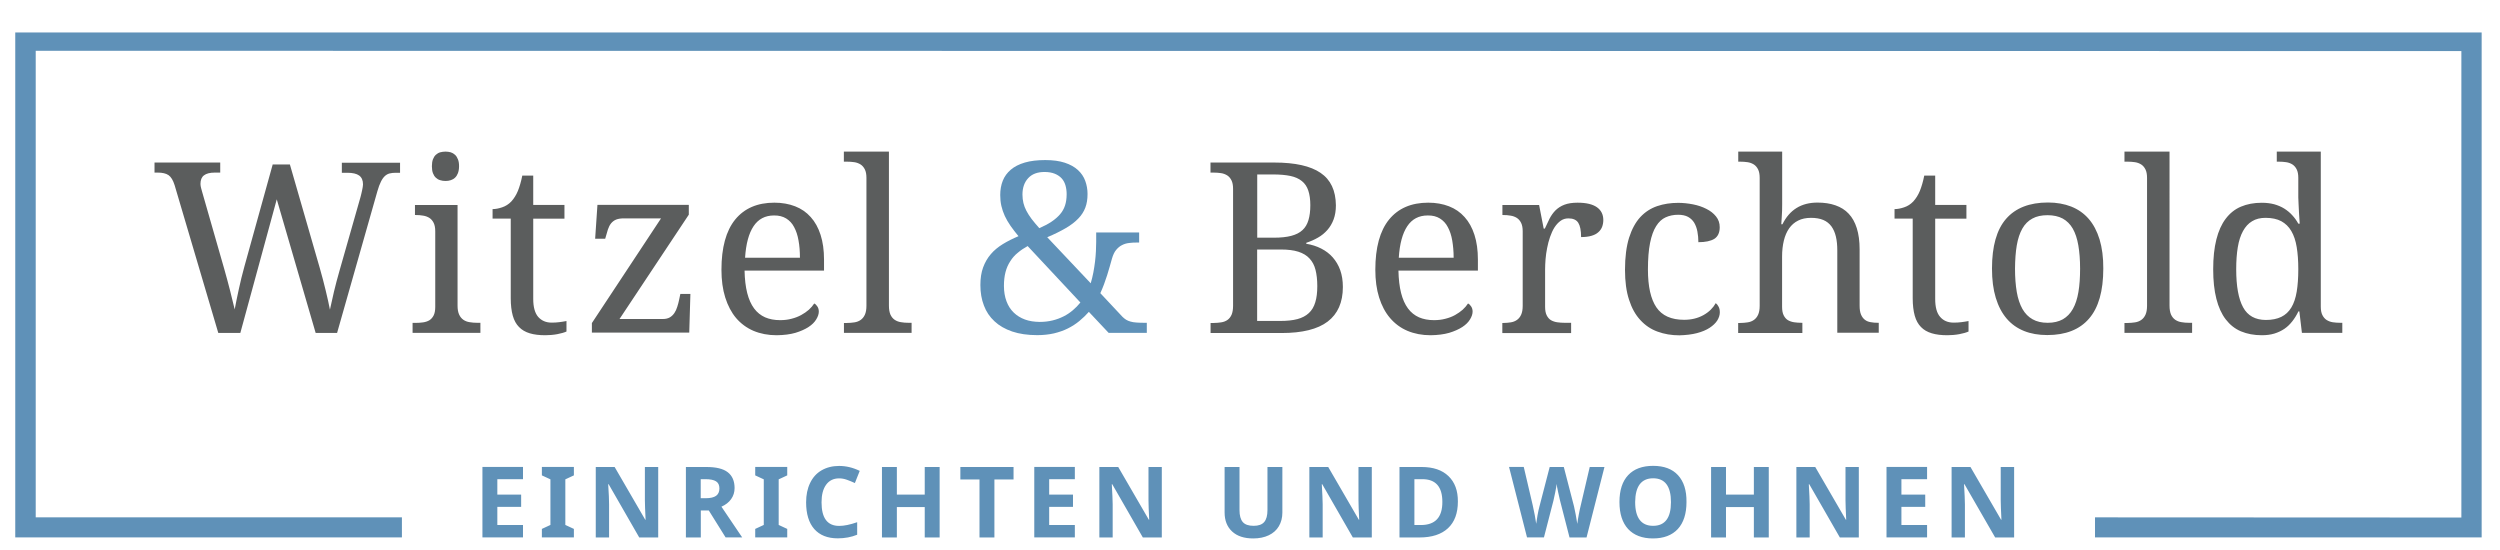
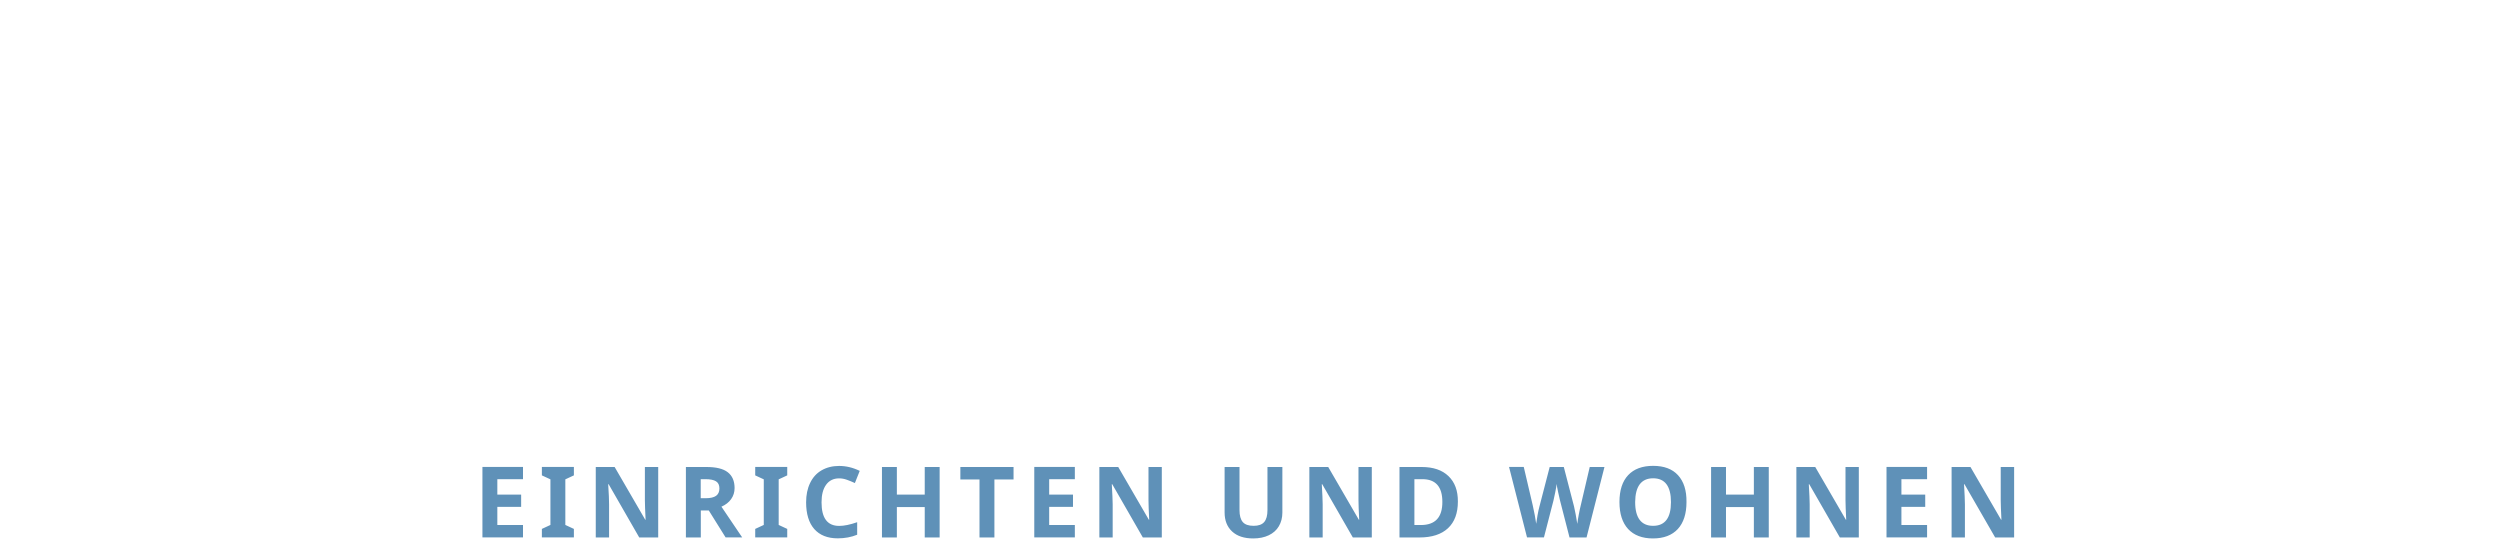
<svg xmlns="http://www.w3.org/2000/svg" version="1.1" id="Ebene_1" x="0px" y="0px" viewBox="0 0 283.46 62.36" enable-background="new 0 0 283.46 62.36" xml:space="preserve">
  <g>
    <path fill="#5F91B8" d="M59.3,59.53h-2.91v-2.06h2.7v-1.39h-2.7v-1.75h2.91v-1.39h-4.6v7.99h4.6V59.53L59.3,59.53z M65.07,59.97   l-0.97-0.45v-5.17l0.97-0.45v-0.96h-3.63v0.96l0.97,0.45v5.17l-0.97,0.45v0.96h3.63V59.97L65.07,59.97z M74.64,52.95h-1.52v3.78   c0,0.43,0.03,1.16,0.08,2.2h-0.04l-3.47-5.98h-2.14v7.99h1.51v-3.76c0-0.46-0.03-1.22-0.1-2.28h0.05l3.47,6.04h2.15V52.95   L74.64,52.95z M79.46,54.33h0.51c0.55,0,0.95,0.08,1.21,0.24c0.26,0.16,0.39,0.43,0.39,0.81c0,0.38-0.13,0.66-0.38,0.84   c-0.26,0.18-0.65,0.27-1.19,0.27h-0.55V54.33L79.46,54.33z M80.36,57.87l1.91,3.06h1.88l-2.35-3.48c0.47-0.21,0.84-0.49,1.1-0.86   c0.26-0.37,0.39-0.78,0.39-1.25c0-0.8-0.26-1.4-0.78-1.8c-0.52-0.4-1.32-0.59-2.41-0.59h-2.33v7.99h1.69v-3.06H80.36L80.36,57.87z    M89.26,59.97l-0.97-0.45v-5.17l0.97-0.45v-0.96h-3.63v0.96l0.97,0.45v5.17l-0.97,0.45v0.96h3.63V59.97L89.26,59.97z M96.03,54.4   c0.3,0.11,0.6,0.23,0.9,0.37l0.55-1.38c-0.78-0.38-1.56-0.56-2.34-0.56c-0.76,0-1.42,0.17-1.99,0.5c-0.57,0.33-1,0.81-1.3,1.44   c-0.3,0.62-0.45,1.35-0.45,2.18c0,1.32,0.31,2.33,0.92,3.03c0.62,0.7,1.5,1.06,2.67,1.06c0.81,0,1.54-0.14,2.2-0.41v-1.42   c-0.8,0.28-1.48,0.42-2.04,0.42c-1.34,0-2-0.89-2-2.67c0-0.86,0.17-1.52,0.52-2c0.35-0.48,0.84-0.72,1.48-0.72   C95.43,54.24,95.73,54.29,96.03,54.4L96.03,54.4z M106.54,52.95h-1.69v3.13h-3.16v-3.13h-1.69v7.99h1.69v-3.45h3.16v3.45h1.69   V52.95L106.54,52.95z M112.75,54.36h2.17v-1.41h-6.03v1.41h2.17v6.58h1.69V54.36L112.75,54.36z M121.87,59.53h-2.91v-2.06h2.7   v-1.39h-2.7v-1.75h2.91v-1.39h-4.6v7.99h4.6V59.53L121.87,59.53z M131.74,52.95h-1.52v3.78c0,0.43,0.03,1.16,0.08,2.2h-0.04   l-3.47-5.98h-2.14v7.99h1.51v-3.76c0-0.46-0.04-1.22-0.1-2.28h0.05l3.47,6.04h2.15V52.95L131.74,52.95z M143.71,52.95v4.88   c0,0.62-0.12,1.07-0.37,1.36c-0.25,0.29-0.65,0.43-1.2,0.43c-0.57,0-0.98-0.14-1.23-0.43c-0.25-0.29-0.37-0.74-0.37-1.35v-4.89   h-1.69v5.15c0,0.91,0.28,1.63,0.85,2.16c0.57,0.53,1.37,0.79,2.39,0.79c0.68,0,1.27-0.12,1.77-0.36c0.5-0.24,0.88-0.58,1.14-1.02   c0.26-0.44,0.4-0.96,0.4-1.55v-5.17H143.71L143.71,52.95z M155.55,52.95h-1.52v3.78c0,0.43,0.03,1.16,0.08,2.2h-0.04l-3.47-5.98   h-2.14v7.99h1.51v-3.76c0-0.46-0.04-1.22-0.1-2.28h0.05l3.47,6.04h2.15V52.95L155.55,52.95z M164.23,53.98   c-0.72-0.69-1.73-1.03-3.04-1.03h-2.51v7.99h2.26c1.41,0,2.49-0.35,3.24-1.05c0.75-0.7,1.12-1.71,1.12-3.02   C165.31,55.63,164.95,54.67,164.23,53.98L164.23,53.98z M161.1,59.53h-0.73v-5.2h0.9c1.51,0,2.27,0.86,2.27,2.57   C163.55,58.66,162.73,59.53,161.1,59.53L161.1,59.53L161.1,59.53z M181.92,52.95h-1.67l-1.02,4.36c-0.07,0.26-0.14,0.61-0.22,1.03   c-0.08,0.42-0.14,0.78-0.17,1.06c-0.04-0.3-0.1-0.65-0.18-1.06c-0.08-0.41-0.14-0.72-0.19-0.92l-1.16-4.47h-1.6l-1.16,4.47   c-0.07,0.24-0.14,0.58-0.22,1.01c-0.08,0.44-0.13,0.76-0.15,0.96c-0.08-0.59-0.21-1.29-0.39-2.09l-1.02-4.36h-1.67l2.04,7.99h1.92   l1.08-4.18c0.05-0.19,0.11-0.5,0.2-0.93c0.09-0.44,0.14-0.75,0.16-0.95c0.01,0.16,0.07,0.47,0.17,0.94   c0.1,0.47,0.17,0.78,0.21,0.93l1.08,4.2h1.93L181.92,52.95L181.92,52.95z M190.26,53.88c-0.65-0.71-1.59-1.06-2.82-1.06   c-1.23,0-2.17,0.35-2.83,1.05c-0.66,0.7-0.99,1.72-0.99,3.05c0,1.33,0.33,2.35,0.98,3.06c0.66,0.71,1.6,1.07,2.82,1.07   c1.22,0,2.16-0.36,2.82-1.07c0.65-0.71,0.98-1.73,0.98-3.05C191.24,55.6,190.91,54.59,190.26,53.88L190.26,53.88z M185.92,54.91   c0.34-0.45,0.85-0.68,1.52-0.68c1.34,0,2.02,0.9,2.02,2.7c0,1.8-0.68,2.69-2.03,2.69c-0.67,0-1.18-0.23-1.52-0.68   c-0.34-0.45-0.51-1.12-0.51-2.02C185.41,56.04,185.58,55.36,185.92,54.91L185.92,54.91z M200.55,52.95h-1.69v3.13h-3.16v-3.13   h-1.69v7.99h1.69v-3.45h3.16v3.45h1.69V52.95L200.55,52.95z M210.77,52.95h-1.52v3.78c0,0.43,0.03,1.16,0.08,2.2h-0.04l-3.47-5.98   h-2.14v7.99h1.51v-3.76c0-0.46-0.04-1.22-0.1-2.28h0.05l3.47,6.04h2.15V52.95L210.77,52.95z M218.5,59.53h-2.91v-2.06h2.7v-1.39   h-2.7v-1.75h2.91v-1.39h-4.6v7.99h4.6V59.53L218.5,59.53z M228.37,52.95h-1.52v3.78c0,0.43,0.03,1.16,0.08,2.2h-0.04l-3.47-5.98   h-2.14v7.99h1.51v-3.76c0-0.46-0.04-1.22-0.1-2.28h0.05l3.48,6.04h2.15V52.95L228.37,52.95z" />
-     <polygon fill="#5F91B8" points="281.38,60.93 281.38,3.68 1.73,3.68 1.73,60.93 45.57,60.93 45.57,58.66 4.05,58.66 4.05,5.76    279.08,5.79 279.08,58.68 237.54,58.66 237.54,60.93 281.38,60.93  " />
-     <path fill="#5B5D5D" d="M149.73,19.6c-1.14-0.78-2.89-1.17-5.23-1.17h-7.25v1.14h0.34c0.3,0,0.58,0.02,0.85,0.06   c0.27,0.04,0.5,0.13,0.71,0.26c0.2,0.13,0.36,0.32,0.48,0.56c0.12,0.24,0.18,0.56,0.18,0.96v13.26c0,0.42-0.06,0.76-0.17,1.02   c-0.12,0.26-0.27,0.45-0.47,0.59c-0.2,0.14-0.44,0.23-0.71,0.27c-0.27,0.04-0.56,0.07-0.86,0.07h-0.34v1.14h8.05   c2.34,0,4.09-0.43,5.23-1.3c1.14-0.87,1.72-2.17,1.72-3.92c0-0.71-0.1-1.35-0.3-1.91c-0.2-0.56-0.49-1.04-0.85-1.45   c-0.36-0.41-0.8-0.74-1.31-1c-0.51-0.26-1.07-0.44-1.69-0.54v-0.11c0.48-0.16,0.92-0.35,1.33-0.59c0.41-0.23,0.76-0.52,1.06-0.86   c0.3-0.34,0.54-0.74,0.71-1.2c0.17-0.46,0.26-0.99,0.26-1.6C151.45,21.6,150.88,20.38,149.73,19.6L149.73,19.6z M142.55,28.29h2.68   c0.79,0,1.45,0.08,1.98,0.25c0.53,0.17,0.95,0.42,1.27,0.77c0.32,0.34,0.55,0.77,0.68,1.29c0.13,0.52,0.2,1.13,0.2,1.84   c0,0.72-0.07,1.33-0.23,1.84c-0.15,0.5-0.39,0.91-0.73,1.22c-0.33,0.31-0.77,0.54-1.29,0.68c-0.53,0.14-1.18,0.21-1.94,0.21h-2.63   V28.29L142.55,28.29z M142.55,19.78h1.81c0.77,0,1.42,0.06,1.95,0.17c0.53,0.11,0.97,0.31,1.3,0.58c0.34,0.27,0.58,0.63,0.73,1.08   c0.15,0.44,0.23,1,0.23,1.66c0,0.65-0.07,1.21-0.21,1.68c-0.14,0.47-0.36,0.85-0.68,1.14c-0.32,0.3-0.74,0.51-1.27,0.65   c-0.53,0.14-1.19,0.21-1.98,0.21h-1.88V19.78L142.55,19.78z M163.26,24.77c0.37,0.23,0.68,0.55,0.9,0.98   c0.23,0.42,0.4,0.93,0.5,1.52c0.1,0.59,0.16,1.24,0.16,1.95h-6.22c0.1-1.57,0.42-2.76,0.96-3.57c0.54-0.81,1.31-1.22,2.32-1.22   C162.43,24.42,162.89,24.54,163.26,24.77L163.26,24.77z M164.31,37.74c0.59-0.18,1.09-0.4,1.49-0.66c0.4-0.26,0.69-0.55,0.88-0.87   c0.19-0.31,0.29-0.61,0.29-0.88c0-0.23-0.06-0.43-0.17-0.59c-0.11-0.17-0.23-0.28-0.35-0.33c-0.16,0.25-0.36,0.48-0.61,0.71   c-0.25,0.22-0.54,0.42-0.86,0.6c-0.32,0.18-0.69,0.32-1.09,0.42c-0.4,0.11-0.83,0.16-1.3,0.16c-0.64,0-1.21-0.11-1.7-0.32   c-0.49-0.22-0.91-0.55-1.25-1.01c-0.34-0.46-0.6-1.04-0.78-1.75c-0.18-0.71-0.28-1.56-0.3-2.54h9.01v-1.24c0-1.07-0.13-2-0.39-2.81   c-0.26-0.81-0.63-1.48-1.12-2.02c-0.48-0.54-1.07-0.95-1.77-1.22c-0.7-0.27-1.48-0.41-2.35-0.41c-1.92,0-3.4,0.64-4.44,1.91   c-1.04,1.28-1.56,3.18-1.56,5.7c0,1.17,0.14,2.22,0.43,3.14c0.29,0.92,0.7,1.7,1.24,2.33c0.54,0.63,1.19,1.12,1.97,1.45   c0.78,0.33,1.66,0.5,2.63,0.5C163.01,38,163.71,37.91,164.31,37.74L164.31,37.74z M178.16,36.6h-0.75c-0.3,0-0.58-0.02-0.85-0.06   c-0.27-0.04-0.5-0.12-0.71-0.24c-0.2-0.12-0.36-0.31-0.48-0.55c-0.12-0.24-0.18-0.56-0.18-0.96v-4.25c0-0.34,0.02-0.73,0.05-1.15   c0.03-0.42,0.1-0.85,0.18-1.27c0.08-0.43,0.19-0.84,0.33-1.25c0.14-0.4,0.3-0.76,0.5-1.08c0.2-0.31,0.43-0.56,0.69-0.75   c0.26-0.19,0.56-0.28,0.9-0.28c0.53,0,0.9,0.17,1.11,0.5c0.21,0.33,0.32,0.87,0.32,1.62c0.46,0,0.85-0.05,1.16-0.14   c0.32-0.09,0.58-0.22,0.78-0.4c0.2-0.17,0.35-0.38,0.44-0.61c0.09-0.24,0.14-0.5,0.14-0.78c0-0.62-0.24-1.11-0.72-1.45   c-0.48-0.34-1.21-0.52-2.2-0.52c-0.6,0-1.1,0.08-1.49,0.23c-0.4,0.15-0.73,0.37-1,0.63c-0.27,0.27-0.49,0.58-0.68,0.94   c-0.18,0.36-0.36,0.74-0.54,1.14h-0.13l-0.52-2.68h-4.16v1.14h0.08c0.3,0,0.58,0.02,0.85,0.07c0.27,0.04,0.5,0.13,0.71,0.26   c0.2,0.13,0.36,0.32,0.48,0.56c0.12,0.24,0.18,0.56,0.18,0.96v8.44c0,0.42-0.06,0.76-0.18,1.02c-0.12,0.26-0.28,0.45-0.48,0.59   c-0.2,0.14-0.43,0.23-0.7,0.27c-0.27,0.04-0.56,0.07-0.87,0.07h-0.08v1.14h7.8V36.6L178.16,36.6z M192.41,37.77   c0.57-0.15,1.05-0.35,1.43-0.6c0.38-0.25,0.67-0.52,0.87-0.83c0.19-0.31,0.29-0.62,0.29-0.92c0-0.25-0.04-0.46-0.13-0.63   c-0.09-0.18-0.2-0.32-0.33-0.42c-0.31,0.55-0.77,1.01-1.4,1.36c-0.63,0.35-1.36,0.53-2.19,0.53c-1.45,0-2.5-0.47-3.14-1.41   c-0.64-0.94-0.96-2.37-0.96-4.29c0-1.21,0.08-2.21,0.24-3.01c0.16-0.8,0.39-1.44,0.69-1.91c0.3-0.48,0.66-0.81,1.08-1   c0.42-0.19,0.89-0.29,1.41-0.29c0.46,0,0.83,0.08,1.13,0.24c0.29,0.16,0.53,0.39,0.7,0.67c0.17,0.29,0.29,0.62,0.36,1   c0.07,0.38,0.11,0.78,0.11,1.2c0.8,0,1.4-0.13,1.81-0.38c0.4-0.26,0.61-0.7,0.61-1.32c0-0.47-0.14-0.87-0.42-1.22   c-0.28-0.35-0.65-0.64-1.1-0.86c-0.45-0.23-0.95-0.4-1.51-0.51c-0.56-0.11-1.12-0.17-1.68-0.17c-0.85,0-1.65,0.12-2.38,0.37   c-0.73,0.25-1.37,0.66-1.92,1.25c-0.54,0.59-0.96,1.37-1.27,2.34c-0.3,0.97-0.46,2.18-0.46,3.63c0,1.33,0.15,2.46,0.46,3.4   c0.3,0.94,0.73,1.71,1.28,2.3c0.55,0.6,1.2,1.04,1.95,1.31c0.76,0.28,1.59,0.42,2.48,0.42C191.17,38,191.84,37.92,192.41,37.77   L192.41,37.77z M204.28,36.6c-0.3,0-0.58-0.02-0.85-0.06c-0.27-0.04-0.5-0.12-0.71-0.24c-0.2-0.12-0.36-0.31-0.48-0.55   c-0.12-0.24-0.18-0.56-0.18-0.96v-5.71c0-0.66,0.07-1.26,0.2-1.8c0.13-0.54,0.33-1,0.6-1.39c0.27-0.38,0.61-0.68,1.02-0.88   c0.41-0.21,0.9-0.31,1.46-0.31c0.55,0,1.01,0.08,1.39,0.24c0.38,0.16,0.68,0.4,0.92,0.72c0.23,0.32,0.4,0.7,0.51,1.16   c0.11,0.46,0.16,0.98,0.16,1.57v9.34h4.7V36.6h-0.08c-0.3,0-0.58-0.02-0.83-0.07c-0.26-0.04-0.48-0.13-0.66-0.27   c-0.18-0.14-0.33-0.33-0.44-0.59c-0.11-0.26-0.16-0.59-0.16-1.02v-6.39c0-0.92-0.11-1.72-0.32-2.39c-0.21-0.67-0.52-1.22-0.92-1.64   c-0.4-0.43-0.9-0.74-1.5-0.95c-0.59-0.21-1.27-0.31-2.04-0.31c-1.84,0-3.16,0.82-3.97,2.46h-0.13c0.02-0.26,0.03-0.52,0.05-0.78   c0.02-0.23,0.03-0.48,0.04-0.75c0.01-0.27,0.01-0.53,0.01-0.77v-5.94h-4.98v1.14h0.21c0.3,0,0.58,0.02,0.85,0.06   c0.27,0.04,0.5,0.13,0.71,0.26c0.2,0.13,0.36,0.32,0.48,0.56c0.12,0.24,0.18,0.56,0.18,0.96v14.5c0,0.42-0.06,0.76-0.18,1.02   c-0.12,0.26-0.28,0.45-0.48,0.59c-0.2,0.14-0.43,0.23-0.7,0.27c-0.27,0.04-0.56,0.07-0.87,0.07h-0.21v1.14h7.28V36.6H204.28   L204.28,36.6z M219.98,35.93c-0.38-0.43-0.56-1.11-0.56-2.03v-9.11h3.54v-1.55h-3.54v-3.33h-1.24c-0.14,0.7-0.31,1.27-0.5,1.74   c-0.19,0.46-0.44,0.86-0.75,1.2c-0.3,0.31-0.64,0.53-1.04,0.66c-0.39,0.13-0.75,0.2-1.08,0.2v1.08h2.06v9.03   c0,0.77,0.08,1.43,0.23,1.97c0.15,0.54,0.39,0.97,0.71,1.29c0.32,0.33,0.72,0.56,1.22,0.71c0.49,0.15,1.08,0.22,1.77,0.22   c0.21,0,0.44-0.01,0.67-0.03c0.24-0.02,0.46-0.05,0.68-0.09c0.21-0.04,0.42-0.09,0.6-0.14c0.18-0.05,0.33-0.11,0.45-0.16v-1.19   c-0.28,0.05-0.56,0.1-0.83,0.13c-0.27,0.04-0.57,0.05-0.9,0.05C220.85,36.57,220.35,36.36,219.98,35.93L219.98,35.93z    M238.06,27.15c-0.29-0.94-0.7-1.72-1.24-2.34c-0.54-0.62-1.2-1.08-1.98-1.39c-0.77-0.3-1.65-0.46-2.63-0.46   c-2.09,0-3.68,0.62-4.75,1.85c-1.07,1.23-1.6,3.11-1.6,5.64c0,1.27,0.14,2.37,0.43,3.32c0.29,0.95,0.7,1.73,1.24,2.36   c0.54,0.63,1.2,1.09,1.97,1.4c0.77,0.31,1.65,0.46,2.63,0.46c2.08,0,3.66-0.62,4.73-1.86c1.08-1.24,1.62-3.13,1.62-5.68   C238.49,29.19,238.34,28.09,238.06,27.15L238.06,27.15z M228.67,27.82c0.13-0.76,0.34-1.39,0.63-1.9c0.29-0.51,0.67-0.89,1.14-1.14   c0.47-0.26,1.04-0.38,1.72-0.38c0.68,0,1.25,0.13,1.72,0.38c0.47,0.26,0.85,0.64,1.14,1.14c0.29,0.51,0.5,1.14,0.63,1.9   c0.13,0.76,0.2,1.64,0.2,2.64c0,1-0.06,1.89-0.19,2.65c-0.13,0.77-0.34,1.41-0.63,1.92c-0.29,0.52-0.67,0.9-1.13,1.17   c-0.47,0.26-1.04,0.4-1.72,0.4s-1.25-0.13-1.72-0.4c-0.47-0.26-0.85-0.65-1.15-1.17c-0.29-0.52-0.51-1.16-0.64-1.92   c-0.13-0.77-0.2-1.65-0.2-2.65C228.48,29.46,228.54,28.58,228.67,27.82L228.67,27.82z M240.88,36.6v1.14h7.67V36.6h-0.34   c-0.31,0-0.6-0.02-0.86-0.07c-0.27-0.04-0.5-0.13-0.71-0.27c-0.2-0.14-0.36-0.33-0.48-0.59c-0.11-0.26-0.17-0.59-0.17-1.02V17.19   h-5.11v1.14h0.34c0.3,0,0.58,0.02,0.85,0.06c0.27,0.04,0.5,0.13,0.71,0.26c0.2,0.13,0.36,0.32,0.48,0.56   c0.12,0.24,0.18,0.56,0.18,0.96v14.5c0,0.42-0.06,0.76-0.18,1.02c-0.12,0.26-0.28,0.45-0.48,0.59c-0.2,0.14-0.43,0.23-0.7,0.27   c-0.27,0.04-0.56,0.07-0.86,0.07H240.88L240.88,36.6z M263.13,17.19h-4.98v1.14h0.22c0.3,0,0.58,0.02,0.85,0.06   c0.27,0.04,0.5,0.13,0.71,0.26c0.2,0.13,0.36,0.32,0.48,0.56c0.12,0.24,0.18,0.56,0.18,0.96v2.22c0,0.16,0.01,0.4,0.03,0.73   c0.02,0.33,0.04,0.66,0.05,1c0.03,0.39,0.05,0.8,0.08,1.24h-0.16c-0.19-0.35-0.42-0.67-0.69-0.96c-0.26-0.29-0.57-0.54-0.9-0.75   c-0.34-0.21-0.72-0.37-1.14-0.49c-0.42-0.11-0.89-0.17-1.41-0.17c-0.89,0-1.68,0.15-2.36,0.44c-0.69,0.29-1.26,0.75-1.73,1.37   c-0.47,0.62-0.82,1.4-1.06,2.35c-0.24,0.95-0.36,2.08-0.36,3.38c0,1.29,0.12,2.41,0.36,3.35c0.24,0.94,0.59,1.72,1.06,2.33   c0.47,0.61,1.04,1.07,1.73,1.36c0.69,0.29,1.48,0.44,2.36,0.44c0.53,0,1-0.06,1.43-0.19c0.42-0.13,0.8-0.31,1.14-0.54   c0.34-0.23,0.63-0.52,0.89-0.85c0.26-0.33,0.49-0.7,0.69-1.12h0.11l0.29,2.43h4.58V36.6h-0.22c-0.3,0-0.58-0.02-0.85-0.06   c-0.27-0.04-0.5-0.13-0.71-0.26c-0.2-0.13-0.36-0.32-0.48-0.56c-0.12-0.24-0.18-0.56-0.18-0.96V17.19L263.13,17.19z M254.33,34.84   c-0.52-0.95-0.78-2.39-0.78-4.31c0-0.94,0.06-1.78,0.18-2.5c0.12-0.73,0.32-1.34,0.59-1.83c0.27-0.49,0.61-0.87,1.04-1.12   c0.42-0.26,0.93-0.38,1.52-0.38c0.71,0,1.31,0.13,1.78,0.38c0.47,0.26,0.86,0.63,1.14,1.12c0.29,0.49,0.49,1.09,0.61,1.82   c0.12,0.72,0.18,1.55,0.18,2.5c0,0.98-0.06,1.83-0.18,2.55c-0.12,0.72-0.32,1.32-0.61,1.8c-0.29,0.48-0.67,0.83-1.14,1.06   c-0.47,0.23-1.06,0.35-1.76,0.35C255.71,36.27,254.85,35.8,254.33,34.84L254.33,34.84z" />
-     <path fill="#5F91B8" d="M130.03,37.74V36.6h-0.24c-0.37,0-0.68-0.01-0.94-0.03c-0.26-0.02-0.48-0.05-0.67-0.11   c-0.19-0.05-0.35-0.12-0.5-0.21c-0.14-0.09-0.28-0.2-0.41-0.33l-2.51-2.68c0.31-0.68,0.56-1.36,0.77-2.03   c0.21-0.68,0.39-1.31,0.55-1.89c0.12-0.41,0.27-0.74,0.47-0.98c0.2-0.24,0.42-0.43,0.67-0.55c0.25-0.13,0.52-0.21,0.81-0.24   c0.29-0.04,0.58-0.05,0.88-0.05h0.25v-1.14h-4.87v1.06c0,0.33-0.01,0.68-0.03,1.06c-0.02,0.38-0.05,0.77-0.1,1.18   c-0.05,0.4-0.11,0.81-0.19,1.23c-0.08,0.42-0.18,0.83-0.3,1.23l-4.93-5.22c0.83-0.35,1.53-0.7,2.11-1.04   c0.58-0.34,1.05-0.7,1.41-1.08c0.37-0.38,0.63-0.79,0.8-1.24c0.17-0.45,0.25-0.96,0.25-1.55c0-0.52-0.09-1.01-0.26-1.48   c-0.17-0.47-0.45-0.88-0.83-1.23c-0.38-0.35-0.88-0.63-1.49-0.83c-0.61-0.2-1.34-0.3-2.21-0.3c-0.9,0-1.67,0.09-2.32,0.28   c-0.65,0.19-1.18,0.46-1.59,0.81c-0.41,0.35-0.72,0.77-0.91,1.25c-0.19,0.48-0.29,1.03-0.29,1.62c0,0.44,0.04,0.85,0.13,1.24   c0.09,0.39,0.22,0.77,0.39,1.14c0.17,0.37,0.39,0.74,0.65,1.12c0.26,0.37,0.56,0.76,0.9,1.17c-0.65,0.27-1.24,0.57-1.78,0.9   c-0.53,0.33-0.99,0.7-1.36,1.14c-0.37,0.43-0.66,0.93-0.87,1.5c-0.21,0.57-0.31,1.23-0.31,2c0,0.85,0.13,1.63,0.4,2.32   c0.26,0.7,0.66,1.29,1.2,1.79c0.53,0.5,1.2,0.88,2.01,1.16c0.8,0.27,1.75,0.41,2.83,0.41c0.69,0,1.32-0.07,1.9-0.2   c0.58-0.14,1.1-0.32,1.58-0.56c0.48-0.24,0.91-0.52,1.3-0.84c0.39-0.32,0.75-0.67,1.08-1.04l2.24,2.38H130.03L130.03,37.74z    M116.22,36.23c-0.49-0.18-0.92-0.44-1.28-0.79c-0.36-0.35-0.63-0.77-0.82-1.28c-0.19-0.51-0.29-1.09-0.29-1.75   c0-0.58,0.06-1.1,0.18-1.56c0.12-0.46,0.3-0.87,0.54-1.23c0.23-0.37,0.51-0.69,0.85-0.96c0.33-0.28,0.7-0.53,1.12-0.76l5.98,6.4   c-0.26,0.32-0.54,0.61-0.86,0.88c-0.32,0.27-0.66,0.5-1.04,0.69c-0.38,0.19-0.79,0.35-1.25,0.46c-0.45,0.11-0.94,0.17-1.47,0.17   C117.26,36.49,116.71,36.41,116.22,36.23L116.22,36.23z M120.76,23.29c-0.12,0.37-0.31,0.71-0.57,1.01   c-0.26,0.3-0.58,0.58-0.97,0.84c-0.39,0.26-0.85,0.5-1.38,0.73c-0.34-0.38-0.63-0.73-0.87-1.04c-0.24-0.32-0.43-0.62-0.59-0.92   c-0.15-0.29-0.27-0.59-0.34-0.89c-0.07-0.3-0.11-0.62-0.11-0.96c0-0.77,0.22-1.4,0.65-1.86c0.43-0.47,1.05-0.7,1.85-0.7   c0.46,0,0.85,0.07,1.17,0.2c0.32,0.13,0.58,0.31,0.78,0.53c0.2,0.22,0.34,0.49,0.43,0.8c0.09,0.31,0.13,0.64,0.13,1   C120.94,22.5,120.88,22.92,120.76,23.29L120.76,23.29z" />
-     <path fill="#5B5D5D" d="M30.93,18.61l-3.22,11.61c-0.24,0.87-0.45,1.72-0.63,2.56c-0.18,0.83-0.34,1.6-0.47,2.3   c-0.15-0.65-0.33-1.37-0.53-2.16c-0.2-0.79-0.42-1.59-0.65-2.41l-2.48-8.65c-0.05-0.2-0.1-0.38-0.15-0.54   c-0.04-0.16-0.07-0.31-0.07-0.46c0-0.45,0.13-0.78,0.4-0.98c0.27-0.21,0.68-0.31,1.22-0.31h0.62v-1.14h-7.45v1.14h0.36   c0.26,0,0.5,0.02,0.7,0.07c0.2,0.04,0.38,0.12,0.53,0.22c0.15,0.11,0.28,0.25,0.39,0.44c0.11,0.18,0.21,0.42,0.3,0.7l4.95,16.75   h2.5l4.13-15.15l4.41,15.15h2.43l4.57-16.07c0.13-0.45,0.26-0.81,0.4-1.08c0.13-0.27,0.28-0.48,0.44-0.63   c0.16-0.15,0.34-0.25,0.53-0.3c0.2-0.05,0.43-0.08,0.69-0.08h0.51v-1.14h-6.6v1.14h0.62c0.6,0,1.05,0.1,1.34,0.31   c0.29,0.21,0.44,0.54,0.44,1.01c0,0.08-0.01,0.18-0.03,0.29c-0.02,0.11-0.05,0.24-0.07,0.37c-0.03,0.13-0.06,0.26-0.09,0.4   c-0.04,0.13-0.07,0.25-0.09,0.36l-2.38,8.35c-0.25,0.87-0.46,1.67-0.63,2.38c-0.17,0.72-0.32,1.4-0.46,2.05   c-0.12-0.62-0.28-1.35-0.48-2.17c-0.2-0.82-0.42-1.68-0.68-2.58l-3.38-11.71H30.93L30.93,18.61z M46.78,36.6v1.14h7.69V36.6h-0.36   c-0.3,0-0.59-0.02-0.86-0.07c-0.27-0.04-0.51-0.13-0.71-0.27c-0.2-0.14-0.36-0.33-0.48-0.59c-0.12-0.26-0.18-0.59-0.18-1.02V23.24   h-4.83v1.14h0.08c0.3,0,0.58,0.02,0.85,0.07c0.27,0.04,0.5,0.13,0.71,0.26c0.2,0.13,0.36,0.32,0.48,0.56   c0.12,0.24,0.18,0.56,0.18,0.96v8.57c0,0.4-0.06,0.72-0.18,0.96c-0.12,0.24-0.28,0.42-0.48,0.55c-0.2,0.12-0.44,0.2-0.71,0.24   c-0.27,0.04-0.55,0.06-0.85,0.06H46.78L46.78,36.6z M49.09,19.64c0.08,0.21,0.19,0.38,0.33,0.51c0.14,0.13,0.3,0.23,0.49,0.28   c0.18,0.06,0.39,0.09,0.61,0.09c0.21,0,0.41-0.03,0.59-0.09c0.18-0.06,0.35-0.15,0.48-0.28c0.14-0.13,0.25-0.3,0.33-0.51   c0.08-0.21,0.13-0.48,0.13-0.79c0-0.32-0.04-0.58-0.13-0.79c-0.08-0.21-0.19-0.38-0.33-0.51c-0.14-0.13-0.3-0.22-0.48-0.28   c-0.18-0.05-0.38-0.08-0.59-0.08c-0.22,0-0.42,0.03-0.61,0.08c-0.18,0.05-0.35,0.15-0.49,0.28c-0.14,0.13-0.25,0.3-0.33,0.51   c-0.08,0.21-0.12,0.48-0.12,0.79C48.97,19.17,49.01,19.43,49.09,19.64L49.09,19.64z M61.02,35.93c-0.37-0.43-0.56-1.11-0.56-2.03   v-9.11H64v-1.55h-3.54v-3.33h-1.24c-0.14,0.7-0.31,1.27-0.5,1.74c-0.19,0.46-0.44,0.86-0.75,1.2c-0.3,0.31-0.65,0.53-1.04,0.66   c-0.39,0.13-0.75,0.2-1.08,0.2v1.08h2.06v9.03c0,0.77,0.08,1.43,0.23,1.97c0.15,0.54,0.39,0.97,0.71,1.29   c0.32,0.33,0.72,0.56,1.21,0.71c0.49,0.15,1.08,0.22,1.77,0.22c0.21,0,0.44-0.01,0.67-0.03c0.24-0.02,0.46-0.05,0.68-0.09   c0.22-0.04,0.42-0.09,0.6-0.14c0.18-0.05,0.33-0.11,0.45-0.16v-1.19c-0.28,0.05-0.56,0.1-0.83,0.13c-0.27,0.04-0.57,0.05-0.9,0.05   C61.9,36.57,61.4,36.36,61.02,35.93L61.02,35.93z M70.23,36.19l7.87-11.85v-1.11H67.74l-0.26,3.84h1.14l0.03-0.11   c0.1-0.36,0.19-0.68,0.28-0.95c0.09-0.27,0.21-0.5,0.36-0.69c0.15-0.18,0.33-0.32,0.56-0.42c0.23-0.09,0.52-0.14,0.87-0.14h4.23   l-7.84,11.87v1.08h11.04l0.13-4.38h-1.14l-0.13,0.62c-0.06,0.29-0.13,0.57-0.22,0.84c-0.08,0.27-0.19,0.5-0.33,0.71   c-0.14,0.2-0.31,0.37-0.52,0.49c-0.21,0.12-0.47,0.18-0.79,0.18H70.23L70.23,36.19z M89.14,24.77c0.37,0.23,0.68,0.55,0.9,0.98   c0.23,0.42,0.4,0.93,0.5,1.52c0.11,0.59,0.16,1.24,0.16,1.95h-6.22c0.1-1.57,0.42-2.76,0.96-3.57c0.54-0.81,1.31-1.22,2.32-1.22   C88.3,24.42,88.76,24.54,89.14,24.77L89.14,24.77z M90.18,37.74c0.59-0.18,1.09-0.4,1.49-0.66s0.69-0.55,0.88-0.87   c0.19-0.31,0.29-0.61,0.29-0.88c0-0.23-0.06-0.43-0.17-0.59c-0.11-0.17-0.23-0.28-0.35-0.33c-0.16,0.25-0.36,0.48-0.61,0.71   c-0.25,0.22-0.54,0.42-0.87,0.6c-0.33,0.18-0.69,0.32-1.09,0.42c-0.4,0.11-0.83,0.16-1.3,0.16c-0.64,0-1.21-0.11-1.7-0.32   c-0.49-0.22-0.91-0.55-1.25-1.01c-0.34-0.46-0.6-1.04-0.78-1.75c-0.18-0.71-0.28-1.56-0.3-2.54h9.01v-1.24c0-1.07-0.13-2-0.39-2.81   c-0.26-0.81-0.63-1.48-1.12-2.02c-0.48-0.54-1.07-0.95-1.77-1.22c-0.7-0.27-1.48-0.41-2.35-0.41c-1.92,0-3.4,0.64-4.44,1.91   c-1.04,1.28-1.56,3.18-1.56,5.7c0,1.17,0.14,2.22,0.43,3.14c0.29,0.92,0.7,1.7,1.23,2.33c0.54,0.63,1.2,1.12,1.97,1.45   c0.78,0.33,1.66,0.5,2.63,0.5C88.89,38,89.59,37.91,90.18,37.74L90.18,37.74z M95.69,36.6v1.14h7.67V36.6h-0.34   c-0.31,0-0.6-0.02-0.87-0.07c-0.27-0.04-0.5-0.13-0.71-0.27c-0.2-0.14-0.36-0.33-0.48-0.59c-0.11-0.26-0.17-0.59-0.17-1.02V17.19   h-5.11v1.14h0.34c0.3,0,0.58,0.02,0.85,0.06c0.27,0.04,0.5,0.13,0.71,0.26c0.2,0.13,0.36,0.32,0.48,0.56   c0.12,0.24,0.18,0.56,0.18,0.96v14.5c0,0.42-0.06,0.76-0.18,1.02c-0.12,0.26-0.28,0.45-0.48,0.59c-0.2,0.14-0.43,0.23-0.7,0.27   c-0.27,0.04-0.56,0.07-0.86,0.07H95.69L95.69,36.6z" />
  </g>
</svg>